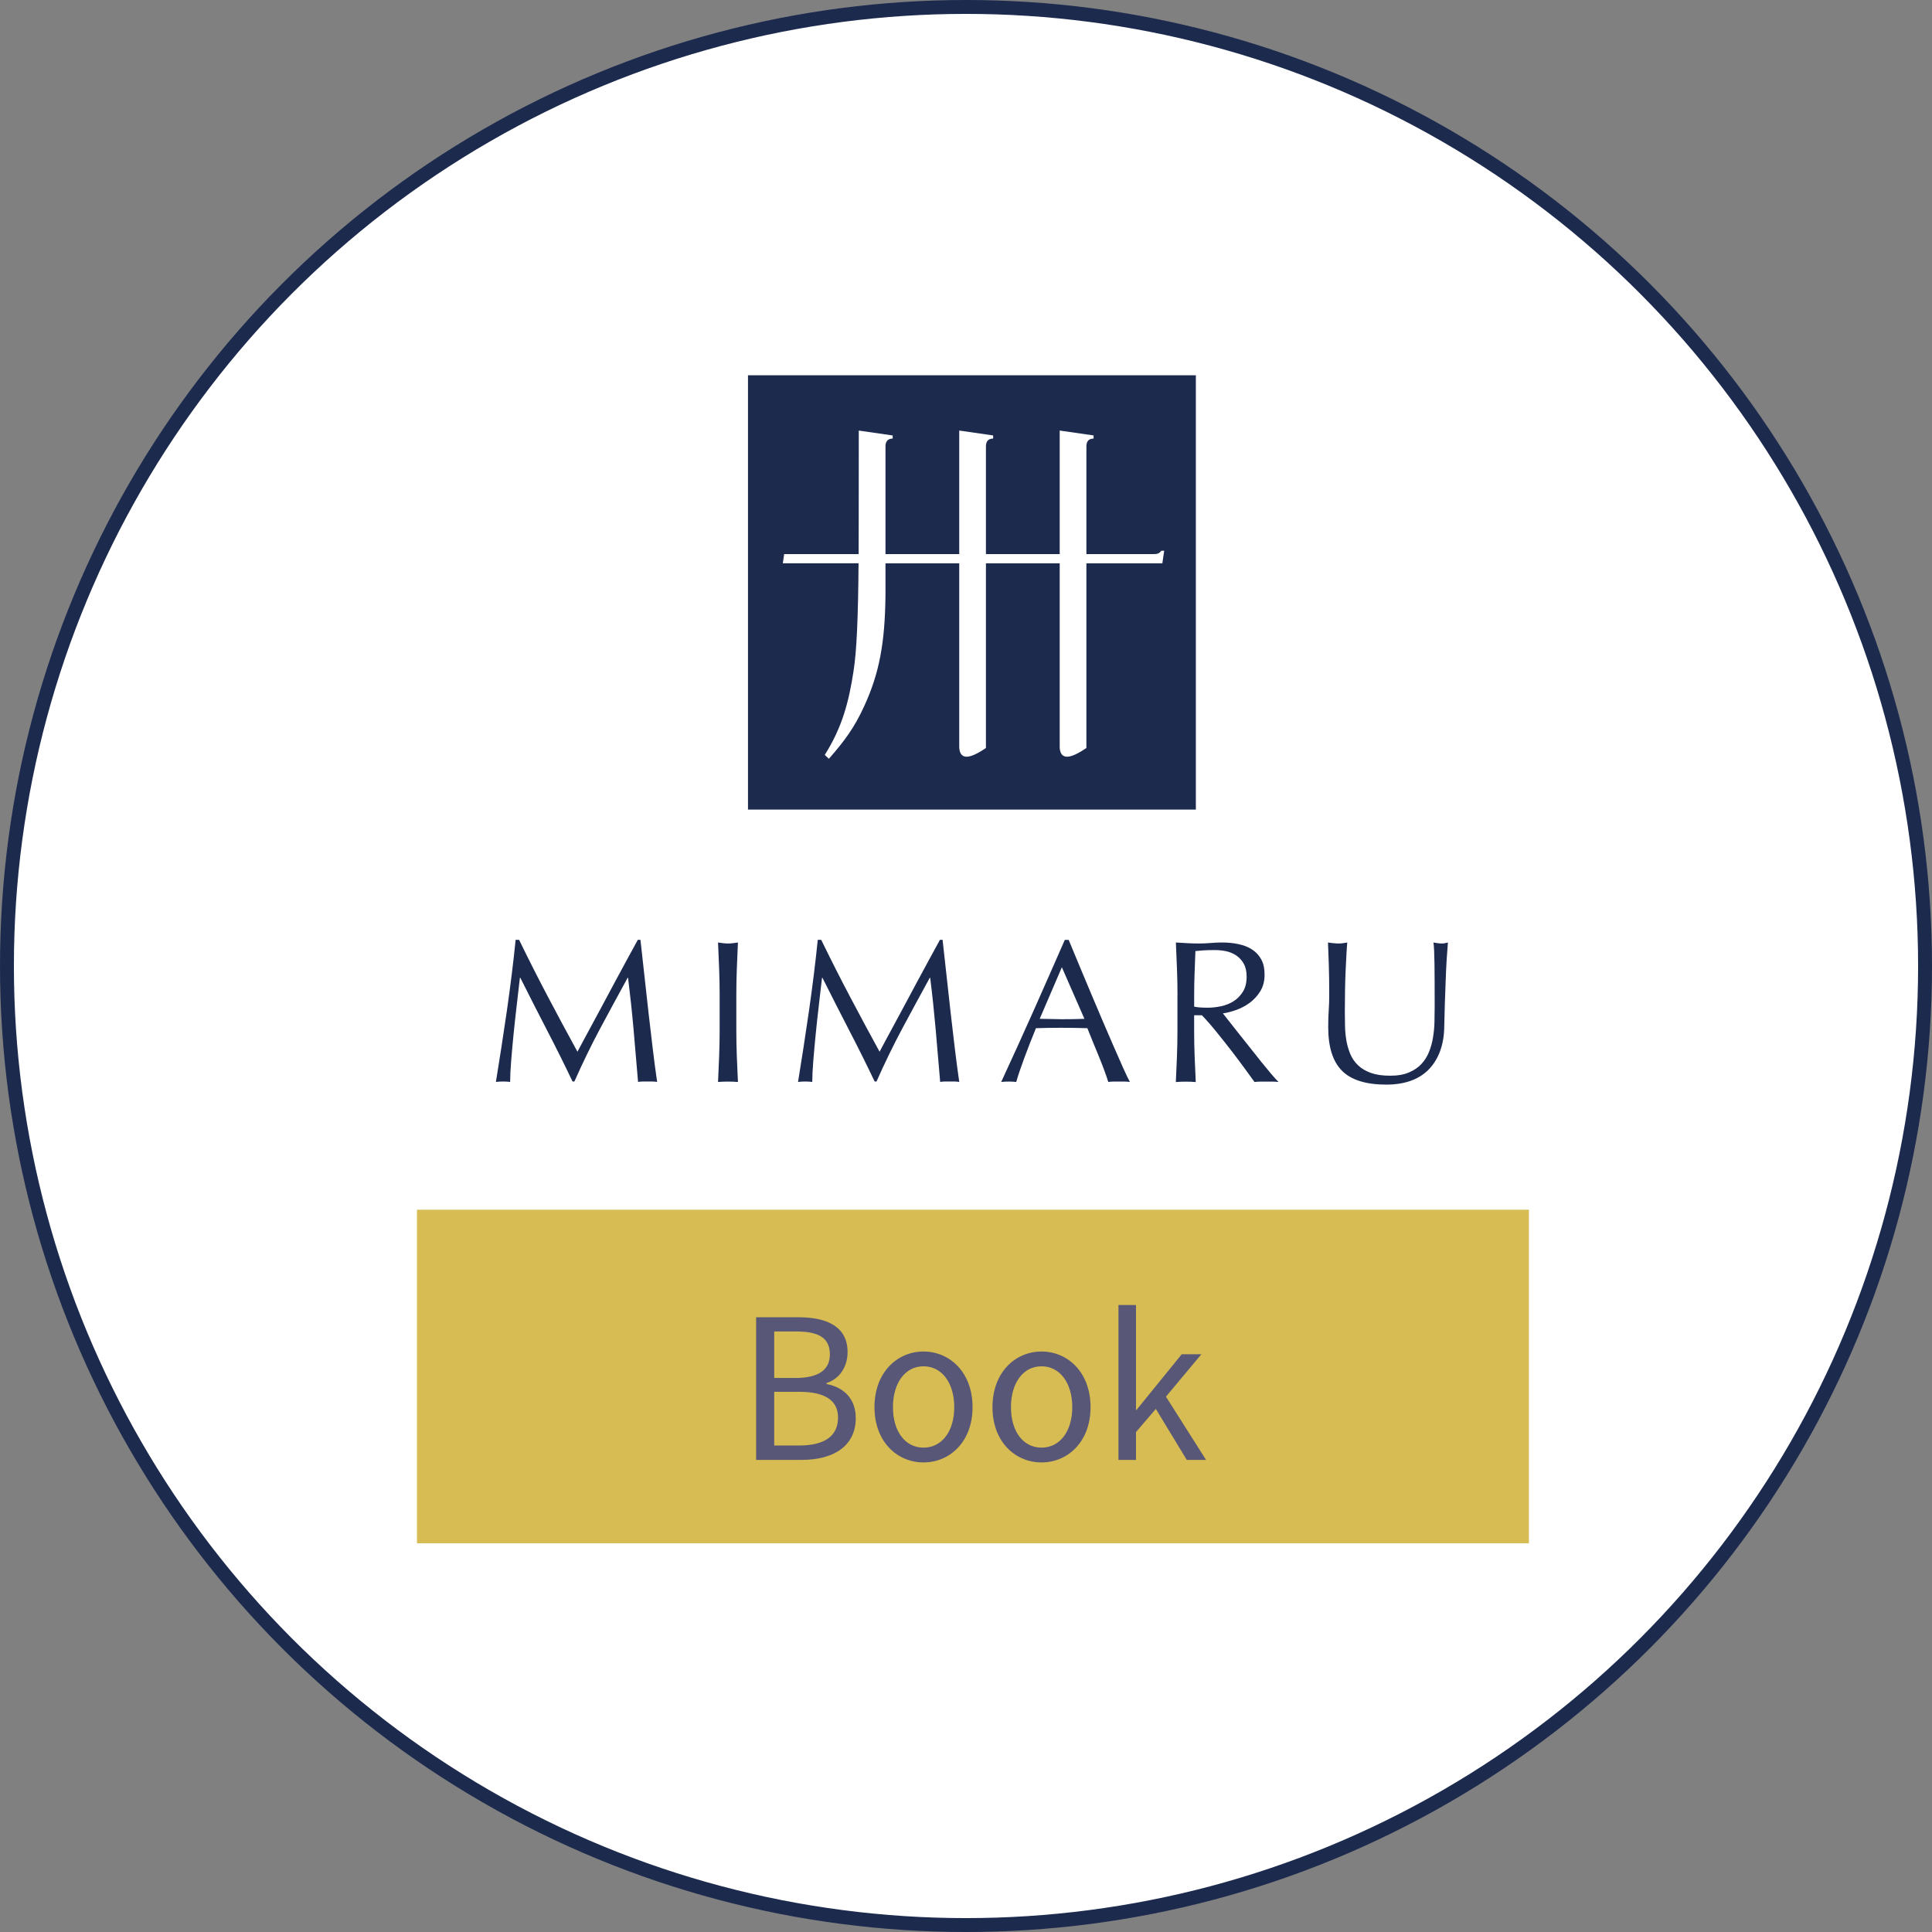
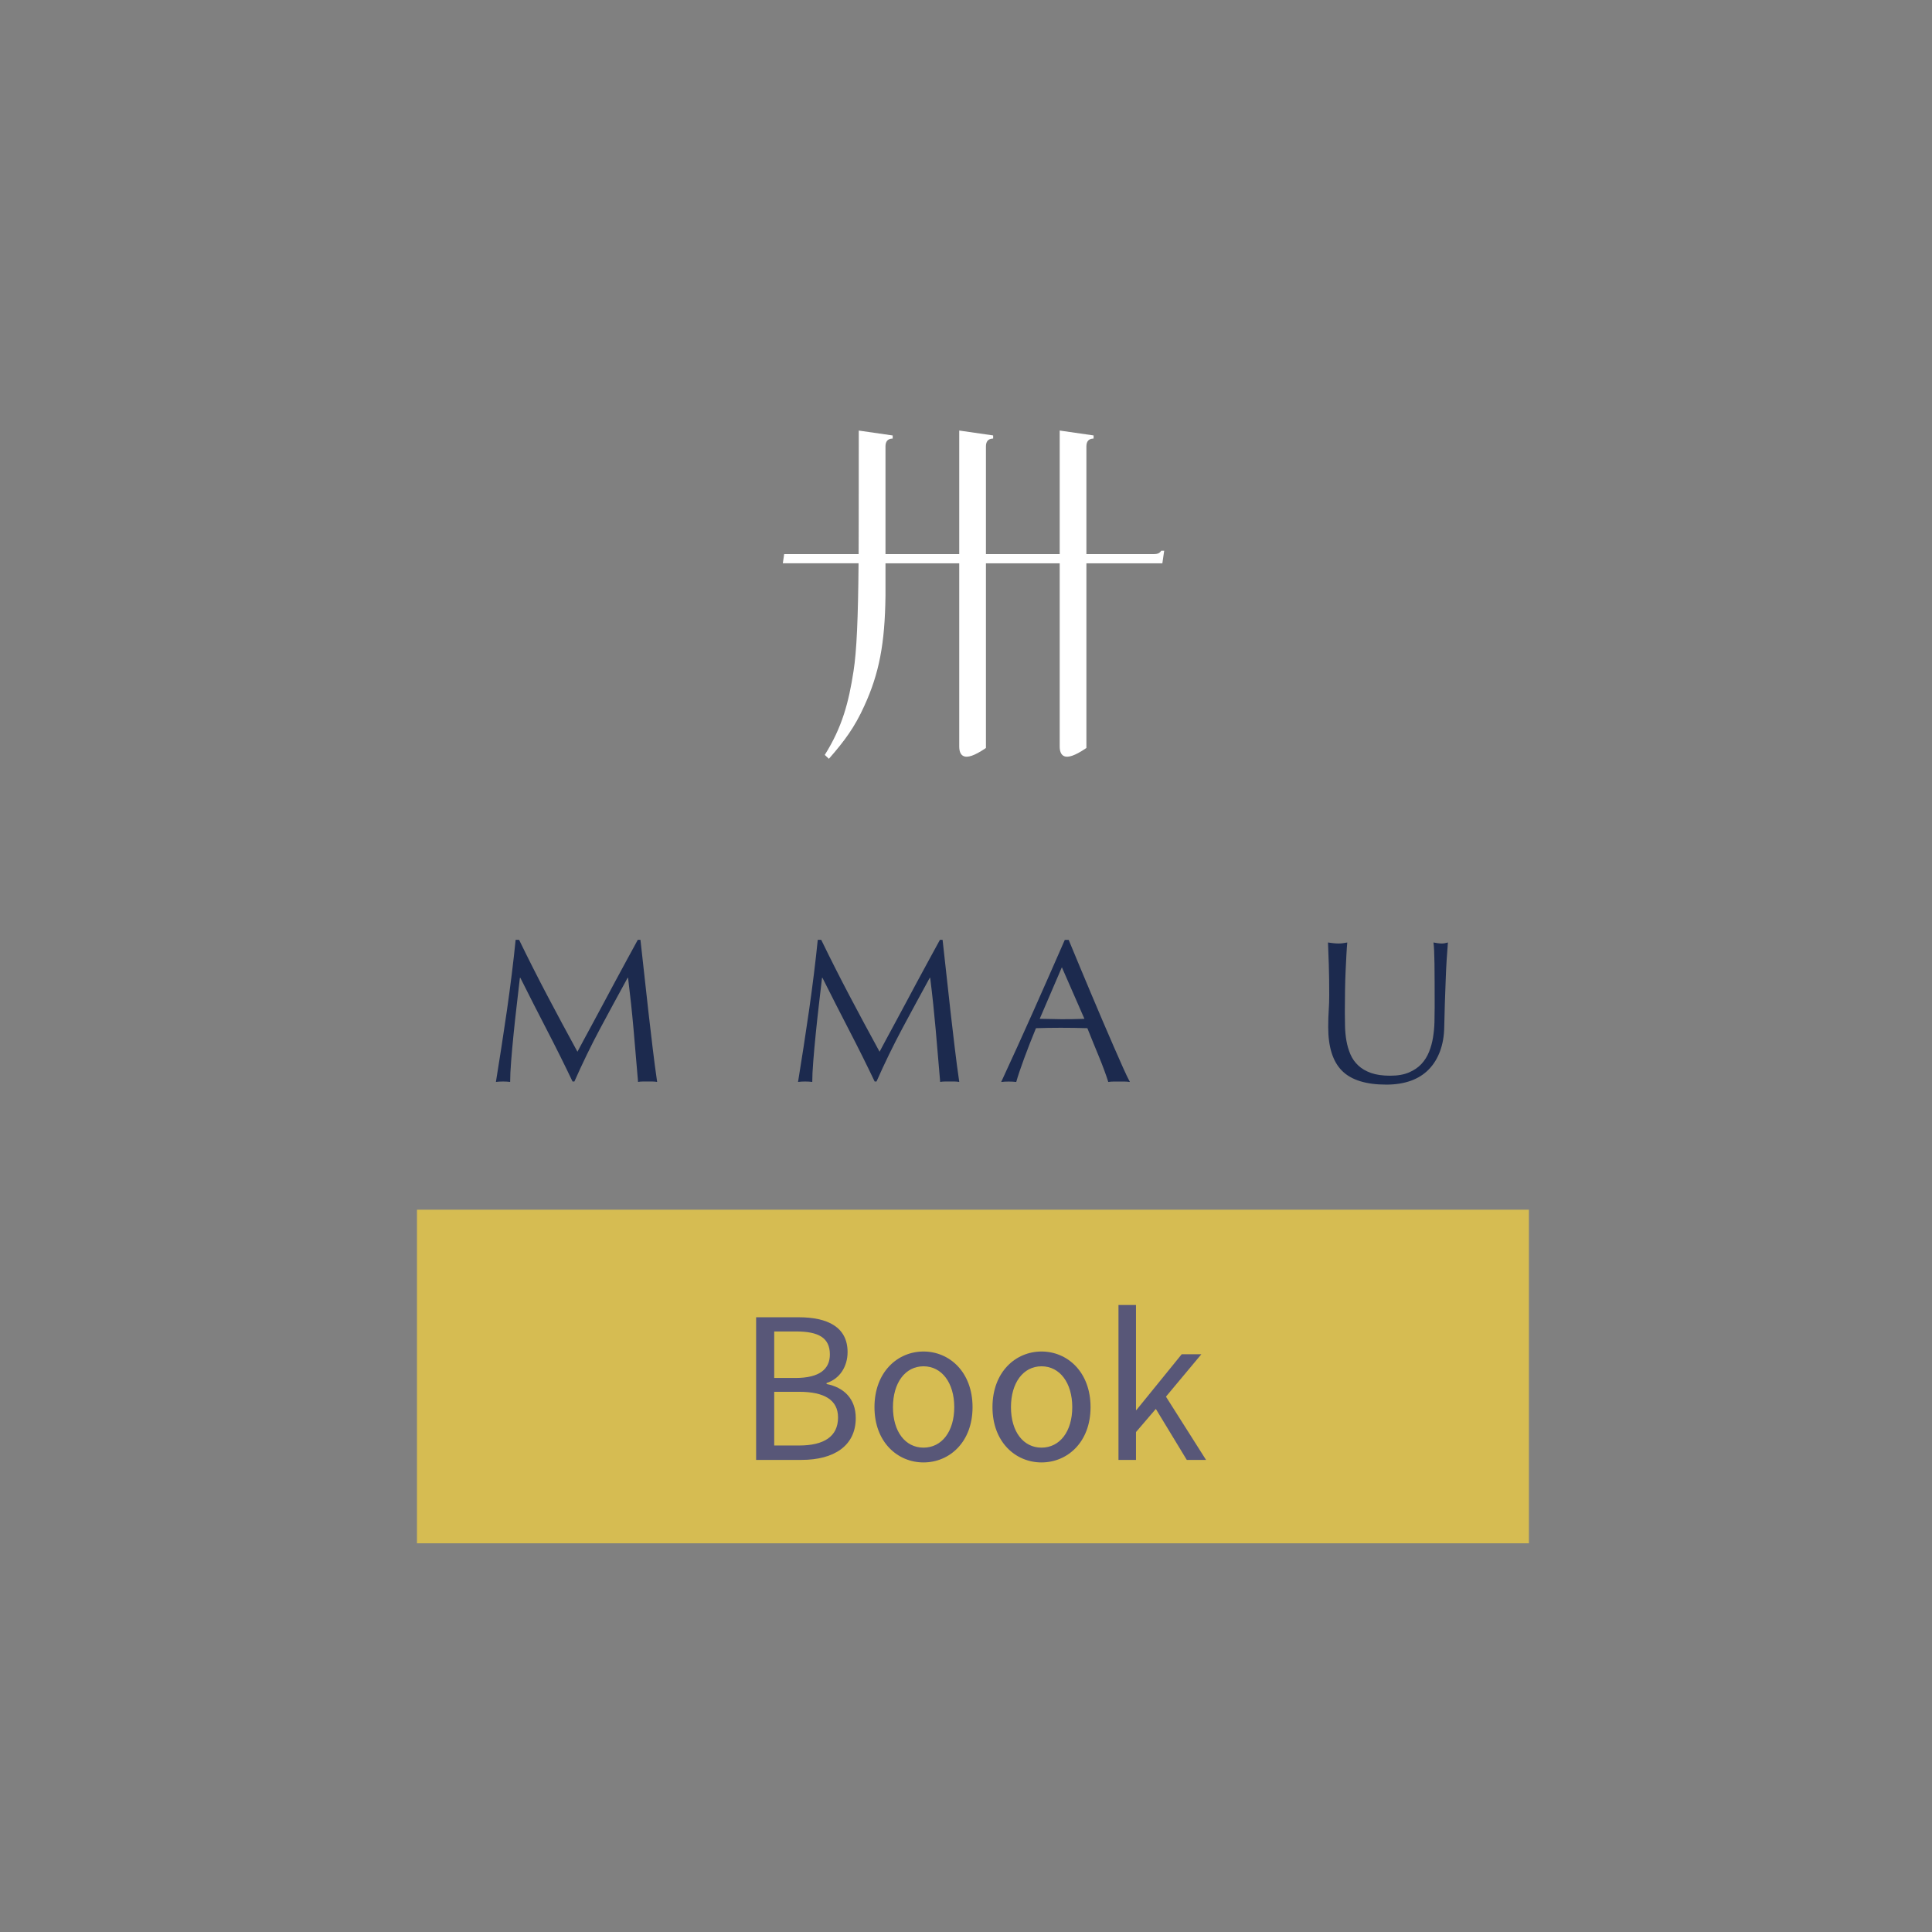
<svg xmlns="http://www.w3.org/2000/svg" width="139" height="139" viewBox="0 0 139 139" fill="none">
  <rect x="0" y="0" width="139" height="139" fill="#808080" stroke="none" />
  <g clip-path="url(#clip0_101_24)">
-     <circle cx="69.5" cy="69.5" r="69" fill="white" stroke="#1C2A4E" />
    <g clip-path="url(#clip1_101_24)">
      <path d="M39.388 71.651C40.074 72.956 40.795 74.294 41.545 75.668C41.643 75.484 41.784 75.218 41.97 74.871C42.154 74.525 42.37 74.128 42.614 73.681C42.857 73.233 43.118 72.748 43.396 72.228C43.673 71.707 43.955 71.178 44.244 70.643C44.53 70.107 44.816 69.582 45.098 69.064C45.38 68.549 45.644 68.068 45.887 67.618H46.078C46.185 68.553 46.285 69.455 46.378 70.327C46.472 71.199 46.567 72.055 46.663 72.897C46.76 73.74 46.858 74.573 46.956 75.395C47.054 76.217 47.16 77.032 47.279 77.841C47.163 77.82 47.047 77.811 46.935 77.811H46.249C46.137 77.811 46.021 77.82 45.906 77.841C45.799 76.546 45.692 75.288 45.583 74.071C45.476 72.854 45.344 71.612 45.187 70.347H45.157C44.485 71.573 43.825 72.793 43.175 74.005C42.527 75.218 41.911 76.487 41.325 77.811H41.193C40.608 76.585 39.997 75.354 39.358 74.124C38.719 72.891 38.078 71.633 37.435 70.347H37.405C37.337 70.951 37.262 71.605 37.178 72.311C37.096 73.018 37.019 73.713 36.95 74.401C36.882 75.086 36.823 75.736 36.775 76.344C36.725 76.953 36.703 77.452 36.703 77.841C36.546 77.82 36.375 77.811 36.191 77.811C36.007 77.811 35.834 77.82 35.679 77.841C35.807 77.053 35.939 76.219 36.075 75.343C36.211 74.466 36.343 73.585 36.471 72.7C36.598 71.814 36.714 70.94 36.821 70.077C36.928 69.217 37.021 68.395 37.098 67.616H37.346C38.019 68.999 38.699 70.343 39.385 71.646L39.388 71.651Z" fill="#1C2A4E" />
-       <path d="M51.739 69.7C51.714 69.082 51.687 68.451 51.66 67.809C51.787 67.829 51.907 67.845 52.026 67.859C52.144 67.872 52.26 67.881 52.376 67.881C52.492 67.881 52.61 67.874 52.726 67.859C52.842 67.845 52.965 67.827 53.092 67.809C53.062 68.451 53.035 69.082 53.012 69.7C52.987 70.318 52.976 70.949 52.976 71.592V74.105C52.976 74.748 52.987 75.381 53.012 76.004C53.037 76.626 53.062 77.241 53.092 77.845C52.867 77.825 52.628 77.816 52.376 77.816C52.123 77.816 51.883 77.825 51.66 77.845C51.689 77.241 51.717 76.628 51.739 76.004C51.764 75.381 51.776 74.748 51.776 74.105V71.592C51.776 70.949 51.764 70.318 51.739 69.7Z" fill="#1C2A4E" />
      <path d="M61.124 71.651C61.811 72.956 62.531 74.294 63.282 75.668C63.379 75.484 63.52 75.218 63.707 74.871C63.891 74.525 64.107 74.128 64.35 73.681C64.593 73.233 64.855 72.748 65.132 72.228C65.409 71.707 65.691 71.178 65.98 70.643C66.267 70.107 66.553 69.582 66.835 69.064C67.117 68.549 67.381 68.068 67.624 67.618H67.815C67.922 68.553 68.022 69.455 68.115 70.327C68.208 71.199 68.304 72.055 68.399 72.897C68.497 73.74 68.595 74.573 68.692 75.395C68.79 76.217 68.897 77.032 69.015 77.841C68.899 77.82 68.783 77.811 68.672 77.811H67.985C67.874 77.811 67.758 77.82 67.642 77.841C67.535 76.546 67.428 75.288 67.319 74.071C67.212 72.854 67.081 71.612 66.924 70.347H66.894C66.221 71.573 65.562 72.793 64.912 74.005C64.264 75.218 63.648 76.487 63.061 77.811H62.929C62.345 76.585 61.733 75.354 61.094 74.124C60.456 72.891 59.815 71.633 59.171 70.347H59.142C59.073 70.951 58.998 71.605 58.914 72.311C58.832 73.018 58.755 73.713 58.687 74.401C58.619 75.086 58.56 75.736 58.512 76.344C58.462 76.953 58.439 77.452 58.439 77.841C58.282 77.82 58.112 77.811 57.928 77.811C57.743 77.811 57.571 77.82 57.416 77.841C57.543 77.053 57.675 76.219 57.812 75.343C57.948 74.466 58.08 73.585 58.207 72.7C58.334 71.814 58.45 70.94 58.557 70.077C58.664 69.217 58.757 68.395 58.835 67.616H59.083C59.755 68.999 60.435 70.343 61.122 71.646L61.124 71.651Z" fill="#1C2A4E" />
      <path d="M81.285 77.844C81.149 77.823 81.019 77.814 80.898 77.814H80.123C80.001 77.814 79.873 77.823 79.737 77.844C79.669 77.619 79.575 77.349 79.459 77.033C79.344 76.717 79.214 76.386 79.073 76.041C78.932 75.695 78.789 75.344 78.641 74.989C78.496 74.633 78.359 74.294 78.232 73.974C77.92 73.965 77.602 73.958 77.281 73.952C76.959 73.947 76.638 73.945 76.315 73.945C76.013 73.945 75.715 73.947 75.424 73.952C75.131 73.956 74.833 73.963 74.533 73.974C74.221 74.733 73.937 75.457 73.685 76.143C73.43 76.829 73.242 77.396 73.114 77.844C72.948 77.823 72.769 77.814 72.573 77.814C72.378 77.814 72.198 77.823 72.032 77.844C72.821 76.138 73.592 74.444 74.342 72.76C75.092 71.075 75.849 69.36 76.609 67.619H76.886C77.12 68.184 77.372 68.795 77.647 69.451C77.92 70.107 78.198 70.773 78.482 71.445C78.764 72.117 79.048 72.784 79.33 73.445C79.612 74.108 79.878 74.724 80.128 75.294C80.376 75.864 80.601 76.372 80.801 76.82C81.001 77.267 81.165 77.61 81.29 77.841L81.285 77.844ZM74.806 73.3C75.06 73.3 75.322 73.305 75.594 73.314C75.867 73.323 76.131 73.329 76.383 73.329C76.656 73.329 76.929 73.327 77.202 73.323C77.475 73.318 77.748 73.311 78.02 73.3L76.397 69.59L74.803 73.3H74.806Z" fill="#1C2A4E" />
-       <path d="M84.716 71.592C84.716 70.949 84.704 70.318 84.679 69.7C84.654 69.082 84.627 68.451 84.6 67.809C84.882 67.829 85.161 67.845 85.434 67.859C85.707 67.872 85.984 67.881 86.268 67.881C86.553 67.881 86.83 67.87 87.103 67.845C87.376 67.82 87.653 67.809 87.937 67.809C88.346 67.809 88.737 67.847 89.108 67.927C89.478 68.004 89.804 68.133 90.081 68.313C90.358 68.492 90.579 68.728 90.74 69.021C90.902 69.314 90.981 69.68 90.981 70.118C90.981 70.586 90.877 70.988 90.668 71.324C90.458 71.66 90.201 71.937 89.899 72.157C89.597 72.377 89.272 72.547 88.926 72.668C88.581 72.79 88.264 72.87 87.983 72.909C88.099 73.054 88.26 73.258 88.465 73.522C88.669 73.785 88.899 74.073 89.151 74.391C89.406 74.707 89.667 75.038 89.94 75.384C90.213 75.729 90.477 76.06 90.729 76.378C90.984 76.694 91.222 76.984 91.445 77.248C91.67 77.511 91.85 77.711 91.986 77.847C91.841 77.827 91.693 77.818 91.547 77.818H90.683C90.538 77.818 90.395 77.827 90.258 77.847C90.113 77.643 89.89 77.336 89.592 76.928C89.294 76.519 88.965 76.081 88.606 75.613C88.244 75.145 87.876 74.68 87.501 74.219C87.126 73.755 86.782 73.365 86.469 73.043H85.914V74.11C85.914 74.752 85.925 75.386 85.95 76.008C85.975 76.63 86 77.246 86.03 77.85C85.805 77.829 85.566 77.82 85.314 77.82C85.061 77.82 84.82 77.829 84.597 77.85C84.627 77.246 84.654 76.632 84.677 76.008C84.702 75.386 84.713 74.752 84.713 74.11V71.596L84.716 71.592ZM85.916 72.425C86.052 72.454 86.2 72.475 86.362 72.484C86.523 72.493 86.7 72.5 86.896 72.5C87.198 72.5 87.512 72.466 87.839 72.398C88.167 72.329 88.467 72.212 88.74 72.041C89.013 71.871 89.24 71.641 89.419 71.355C89.599 71.069 89.69 70.706 89.69 70.268C89.69 69.888 89.62 69.573 89.478 69.325C89.338 69.078 89.153 68.88 88.931 68.733C88.706 68.587 88.462 68.487 88.199 68.433C87.935 68.381 87.678 68.354 87.423 68.354C87.082 68.354 86.8 68.36 86.575 68.376C86.35 68.392 86.162 68.408 86.005 68.426C85.984 68.962 85.966 69.493 85.946 70.018C85.925 70.545 85.916 71.069 85.916 71.596V72.43V72.425Z" fill="#1C2A4E" />
      <path d="M103.219 72.557C103.219 71.174 103.215 70.106 103.206 69.357C103.197 68.608 103.172 68.092 103.133 67.809C103.24 67.829 103.342 67.845 103.44 67.859C103.538 67.872 103.635 67.881 103.733 67.881C103.861 67.881 104.006 67.856 104.172 67.809C104.142 68.149 104.113 68.556 104.083 69.028C104.054 69.5 104.029 70.007 104.011 70.547C103.99 71.088 103.972 71.644 103.951 72.214C103.931 72.784 103.917 73.335 103.908 73.871C103.899 74.523 103.799 75.109 103.608 75.624C103.417 76.14 103.147 76.58 102.797 76.939C102.446 77.3 102.014 77.573 101.503 77.757C100.991 77.94 100.403 78.034 99.741 78.034C98.279 78.034 97.215 77.702 96.554 77.039C95.89 76.376 95.56 75.329 95.56 73.899C95.56 73.44 95.572 73.036 95.597 72.679C95.621 72.323 95.633 71.962 95.633 71.592C95.633 70.774 95.624 70.047 95.603 69.416C95.583 68.783 95.565 68.247 95.544 67.809C95.66 67.829 95.787 67.845 95.924 67.859C96.06 67.872 96.188 67.881 96.303 67.881C96.41 67.881 96.515 67.874 96.617 67.859C96.72 67.845 96.824 67.827 96.931 67.809C96.91 68.022 96.892 68.304 96.872 68.649C96.851 68.994 96.833 69.387 96.813 69.825C96.792 70.263 96.779 70.736 96.77 71.242C96.76 71.748 96.756 72.275 96.756 72.82C96.756 73.151 96.76 73.494 96.77 73.849C96.779 74.205 96.813 74.55 96.872 74.886C96.931 75.222 97.026 75.545 97.156 75.851C97.288 76.158 97.474 76.426 97.72 76.655C97.963 76.885 98.27 77.064 98.641 77.196C99.011 77.327 99.468 77.393 100.016 77.393C100.564 77.393 101.003 77.316 101.369 77.159C101.735 77.003 102.035 76.798 102.269 76.546C102.503 76.294 102.685 76.001 102.817 75.67C102.949 75.338 103.044 74.993 103.101 74.632C103.16 74.271 103.194 73.912 103.204 73.551C103.213 73.19 103.217 72.861 103.217 72.557H103.219Z" fill="#1C2A4E" />
-       <path d="M86.037 27H53.815V58.245H86.037V27Z" fill="#1C2A4E" />
+       <path d="M86.037 27H53.815V58.245V27Z" fill="#1C2A4E" />
      <path d="M83.586 39.618L83.55 39.625L83.529 39.65C83.445 39.755 83.359 39.864 83.022 39.864H78.162V32.123C78.162 31.771 78.312 31.58 78.621 31.557L78.68 31.551V31.328L76.241 30.976V39.864H70.934V32.123C70.934 31.771 71.085 31.58 71.394 31.557L71.453 31.551V31.328L69.013 30.976V39.864H63.707V32.123C63.707 31.771 63.857 31.58 64.166 31.557L64.225 31.553V31.33L61.786 30.978L61.781 37.55C61.781 38.376 61.781 39.144 61.775 39.866H56.418L56.321 40.524H61.77C61.738 44.496 61.634 46.857 61.409 48.283C61.065 50.511 60.604 52.298 59.34 54.312L59.635 54.593C60.749 53.32 61.488 52.332 62.191 50.772C63.252 48.451 63.664 46.312 63.707 42.879V40.527H69.013V53.699C69.013 54.053 69.109 54.285 69.297 54.385C69.6 54.546 70.109 54.371 70.905 53.835L70.934 53.815V40.527H76.241V53.699C76.241 54.053 76.336 54.285 76.525 54.385C76.827 54.546 77.337 54.371 78.132 53.835L78.162 53.815V40.527H83.627L83.759 39.623H83.584L83.586 39.618Z" fill="white" />
    </g>
    <rect width="80" height="24" transform="translate(30 87.034)" fill="#D6BC52" />
    <path d="M54.4 105.034V94.772H57.452C59.538 94.772 60.98 95.472 60.98 97.278C60.98 98.3 60.434 99.196 59.468 99.504V99.574C60.7 99.812 61.568 100.624 61.568 102.024C61.568 104.04 59.972 105.034 57.676 105.034H54.4ZM55.702 99.14H57.228C58.992 99.14 59.706 98.482 59.706 97.446C59.706 96.242 58.88 95.794 57.284 95.794H55.702V99.14ZM55.702 103.998H57.494C59.258 103.998 60.294 103.368 60.294 101.982C60.294 100.708 59.286 100.134 57.494 100.134H55.702V103.998ZM66.443 105.216C64.581 105.216 62.915 103.76 62.915 101.24C62.915 98.706 64.581 97.236 66.443 97.236C68.305 97.236 69.971 98.706 69.971 101.24C69.971 103.76 68.305 105.216 66.443 105.216ZM66.443 104.152C67.759 104.152 68.655 102.99 68.655 101.24C68.655 99.49 67.759 98.3 66.443 98.3C65.127 98.3 64.245 99.49 64.245 101.24C64.245 102.99 65.127 104.152 66.443 104.152ZM74.933 105.216C73.071 105.216 71.405 103.76 71.405 101.24C71.405 98.706 73.071 97.236 74.933 97.236C76.795 97.236 78.461 98.706 78.461 101.24C78.461 103.76 76.795 105.216 74.933 105.216ZM74.933 104.152C76.249 104.152 77.145 102.99 77.145 101.24C77.145 99.49 76.249 98.3 74.933 98.3C73.617 98.3 72.735 99.49 72.735 101.24C72.735 102.99 73.617 104.152 74.933 104.152ZM80.47 105.034V93.89H81.73V101.45H81.758L85.02 97.432H86.434L83.886 100.484L86.77 105.034H85.384L83.158 101.366L81.73 103.032V105.034H80.47Z" fill="#585778" />
  </g>
  <defs>
    <clipPath id="clip0_101_24">
      <rect width="139" height="139" fill="white" />
    </clipPath>
    <clipPath id="clip1_101_24">
      <rect width="68.493" height="51.034" fill="white" transform="translate(35.679 27)" />
    </clipPath>
  </defs>
</svg>